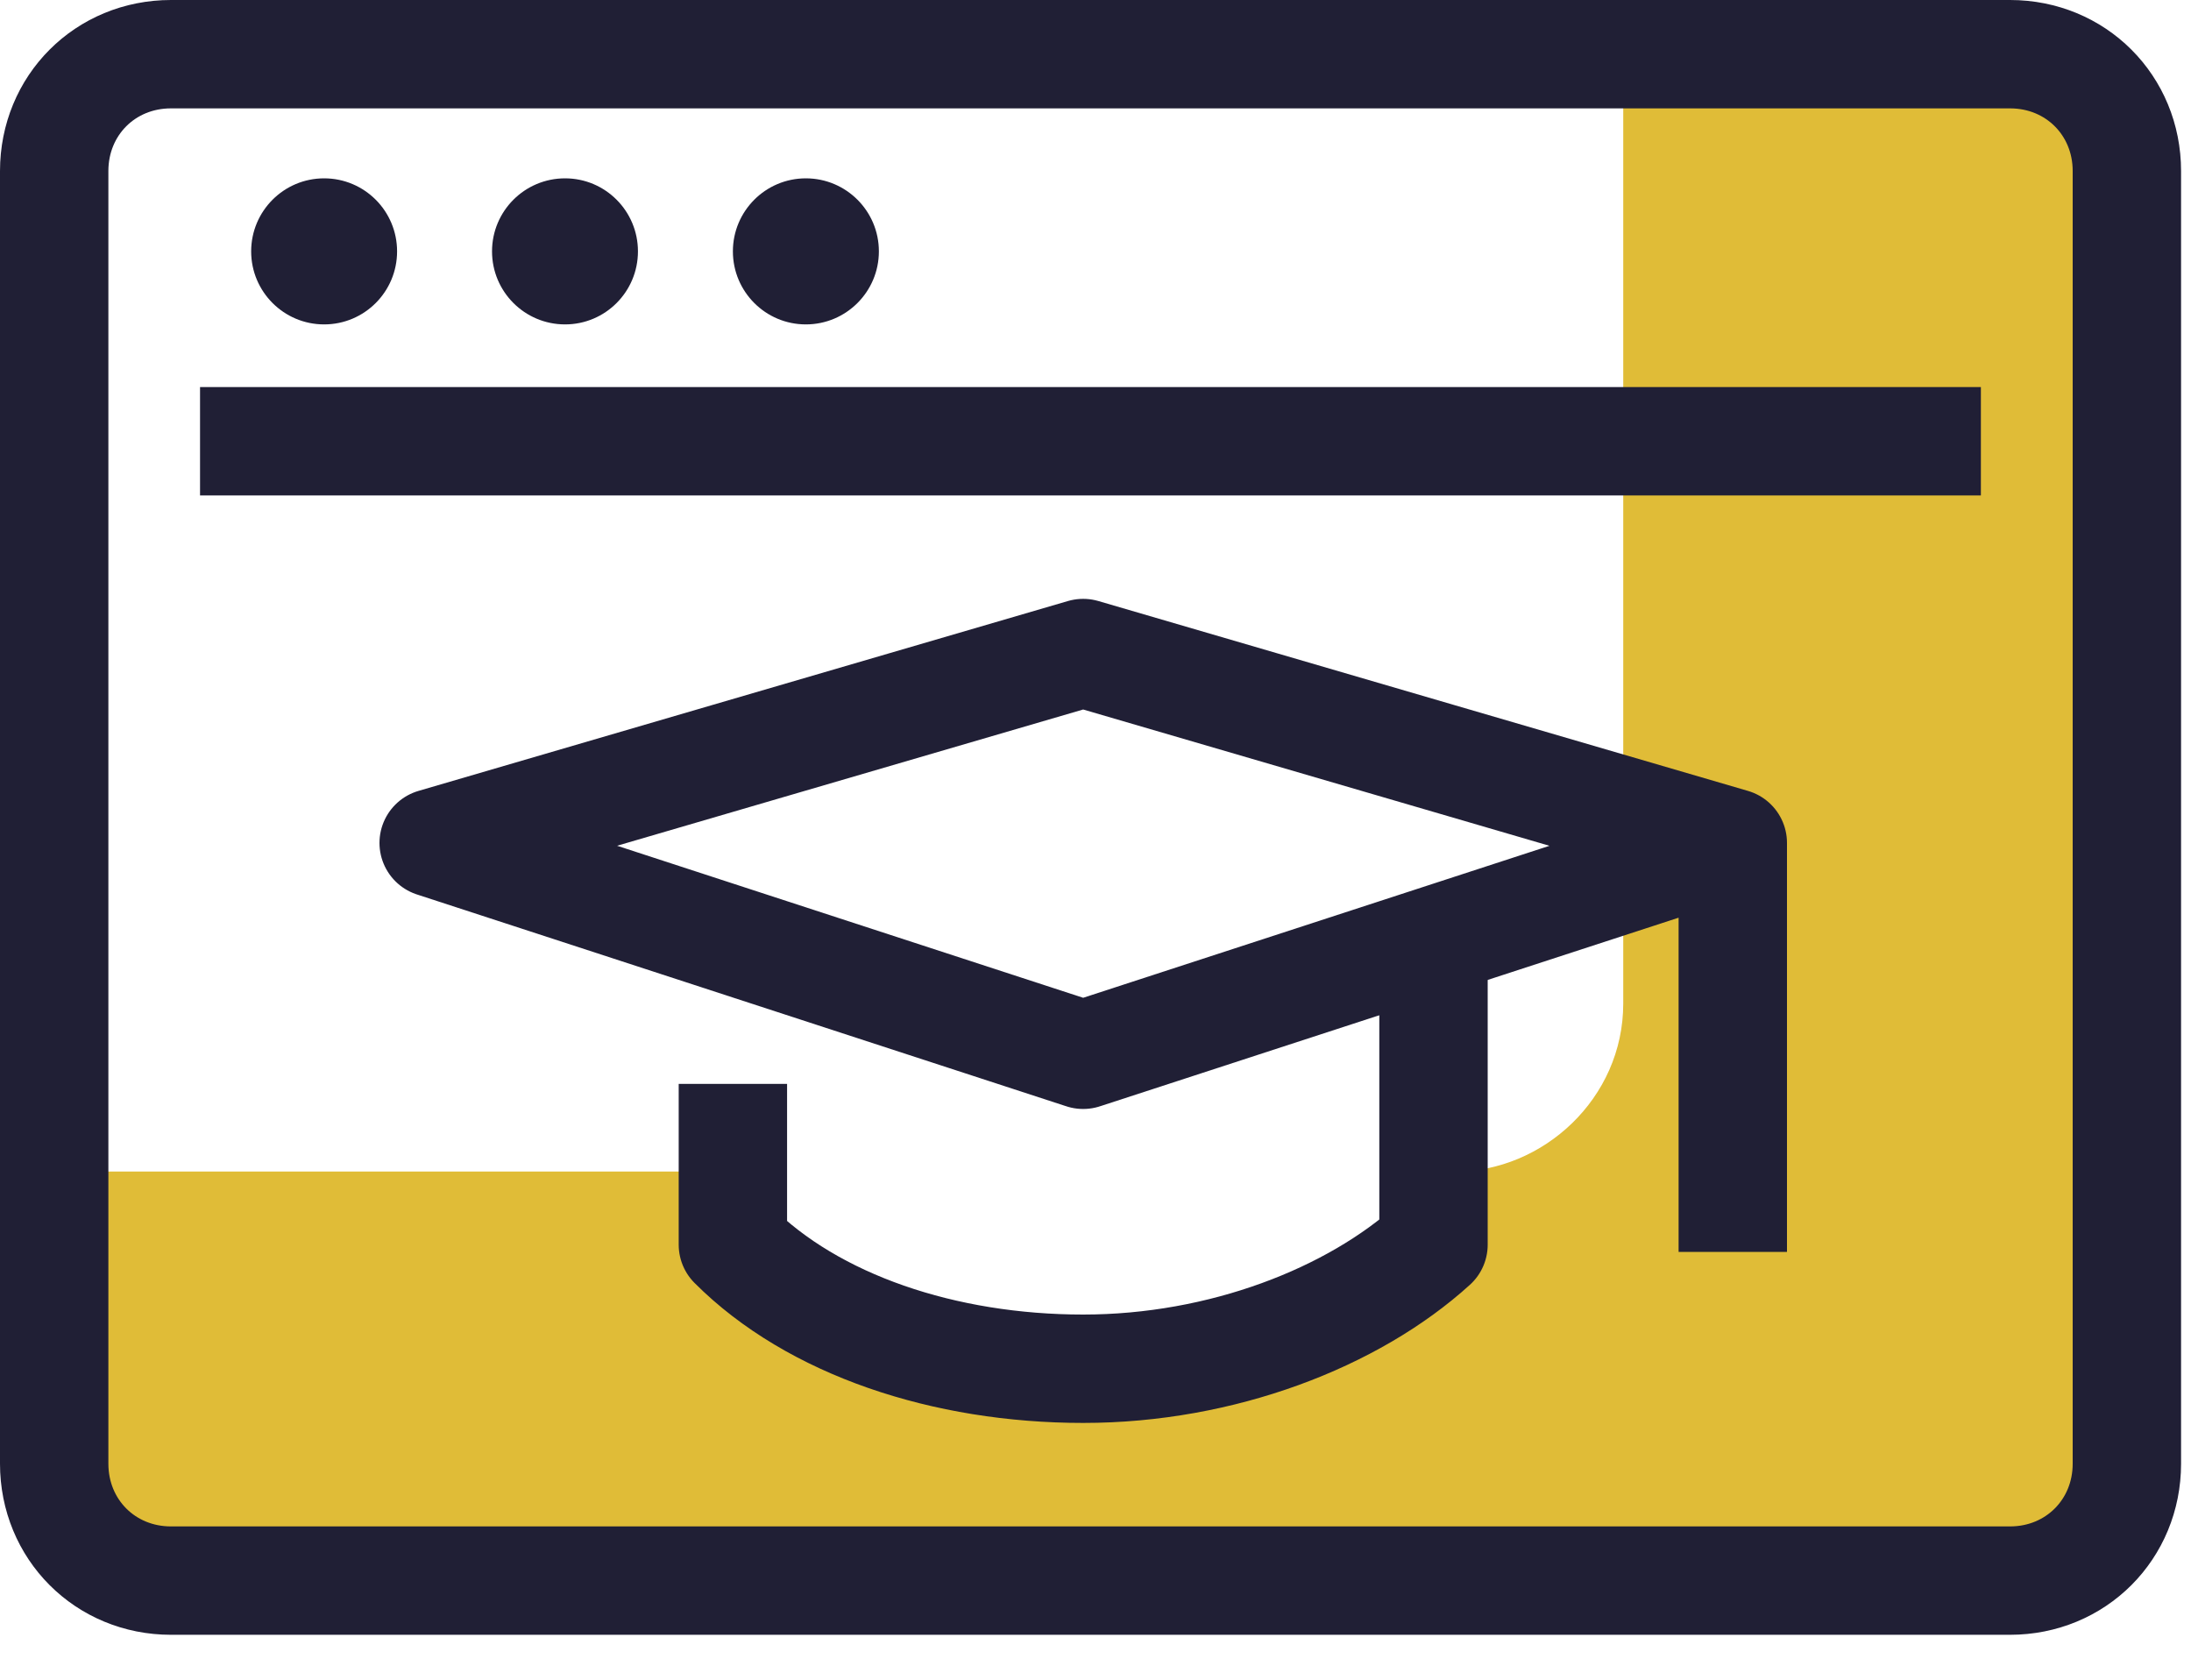
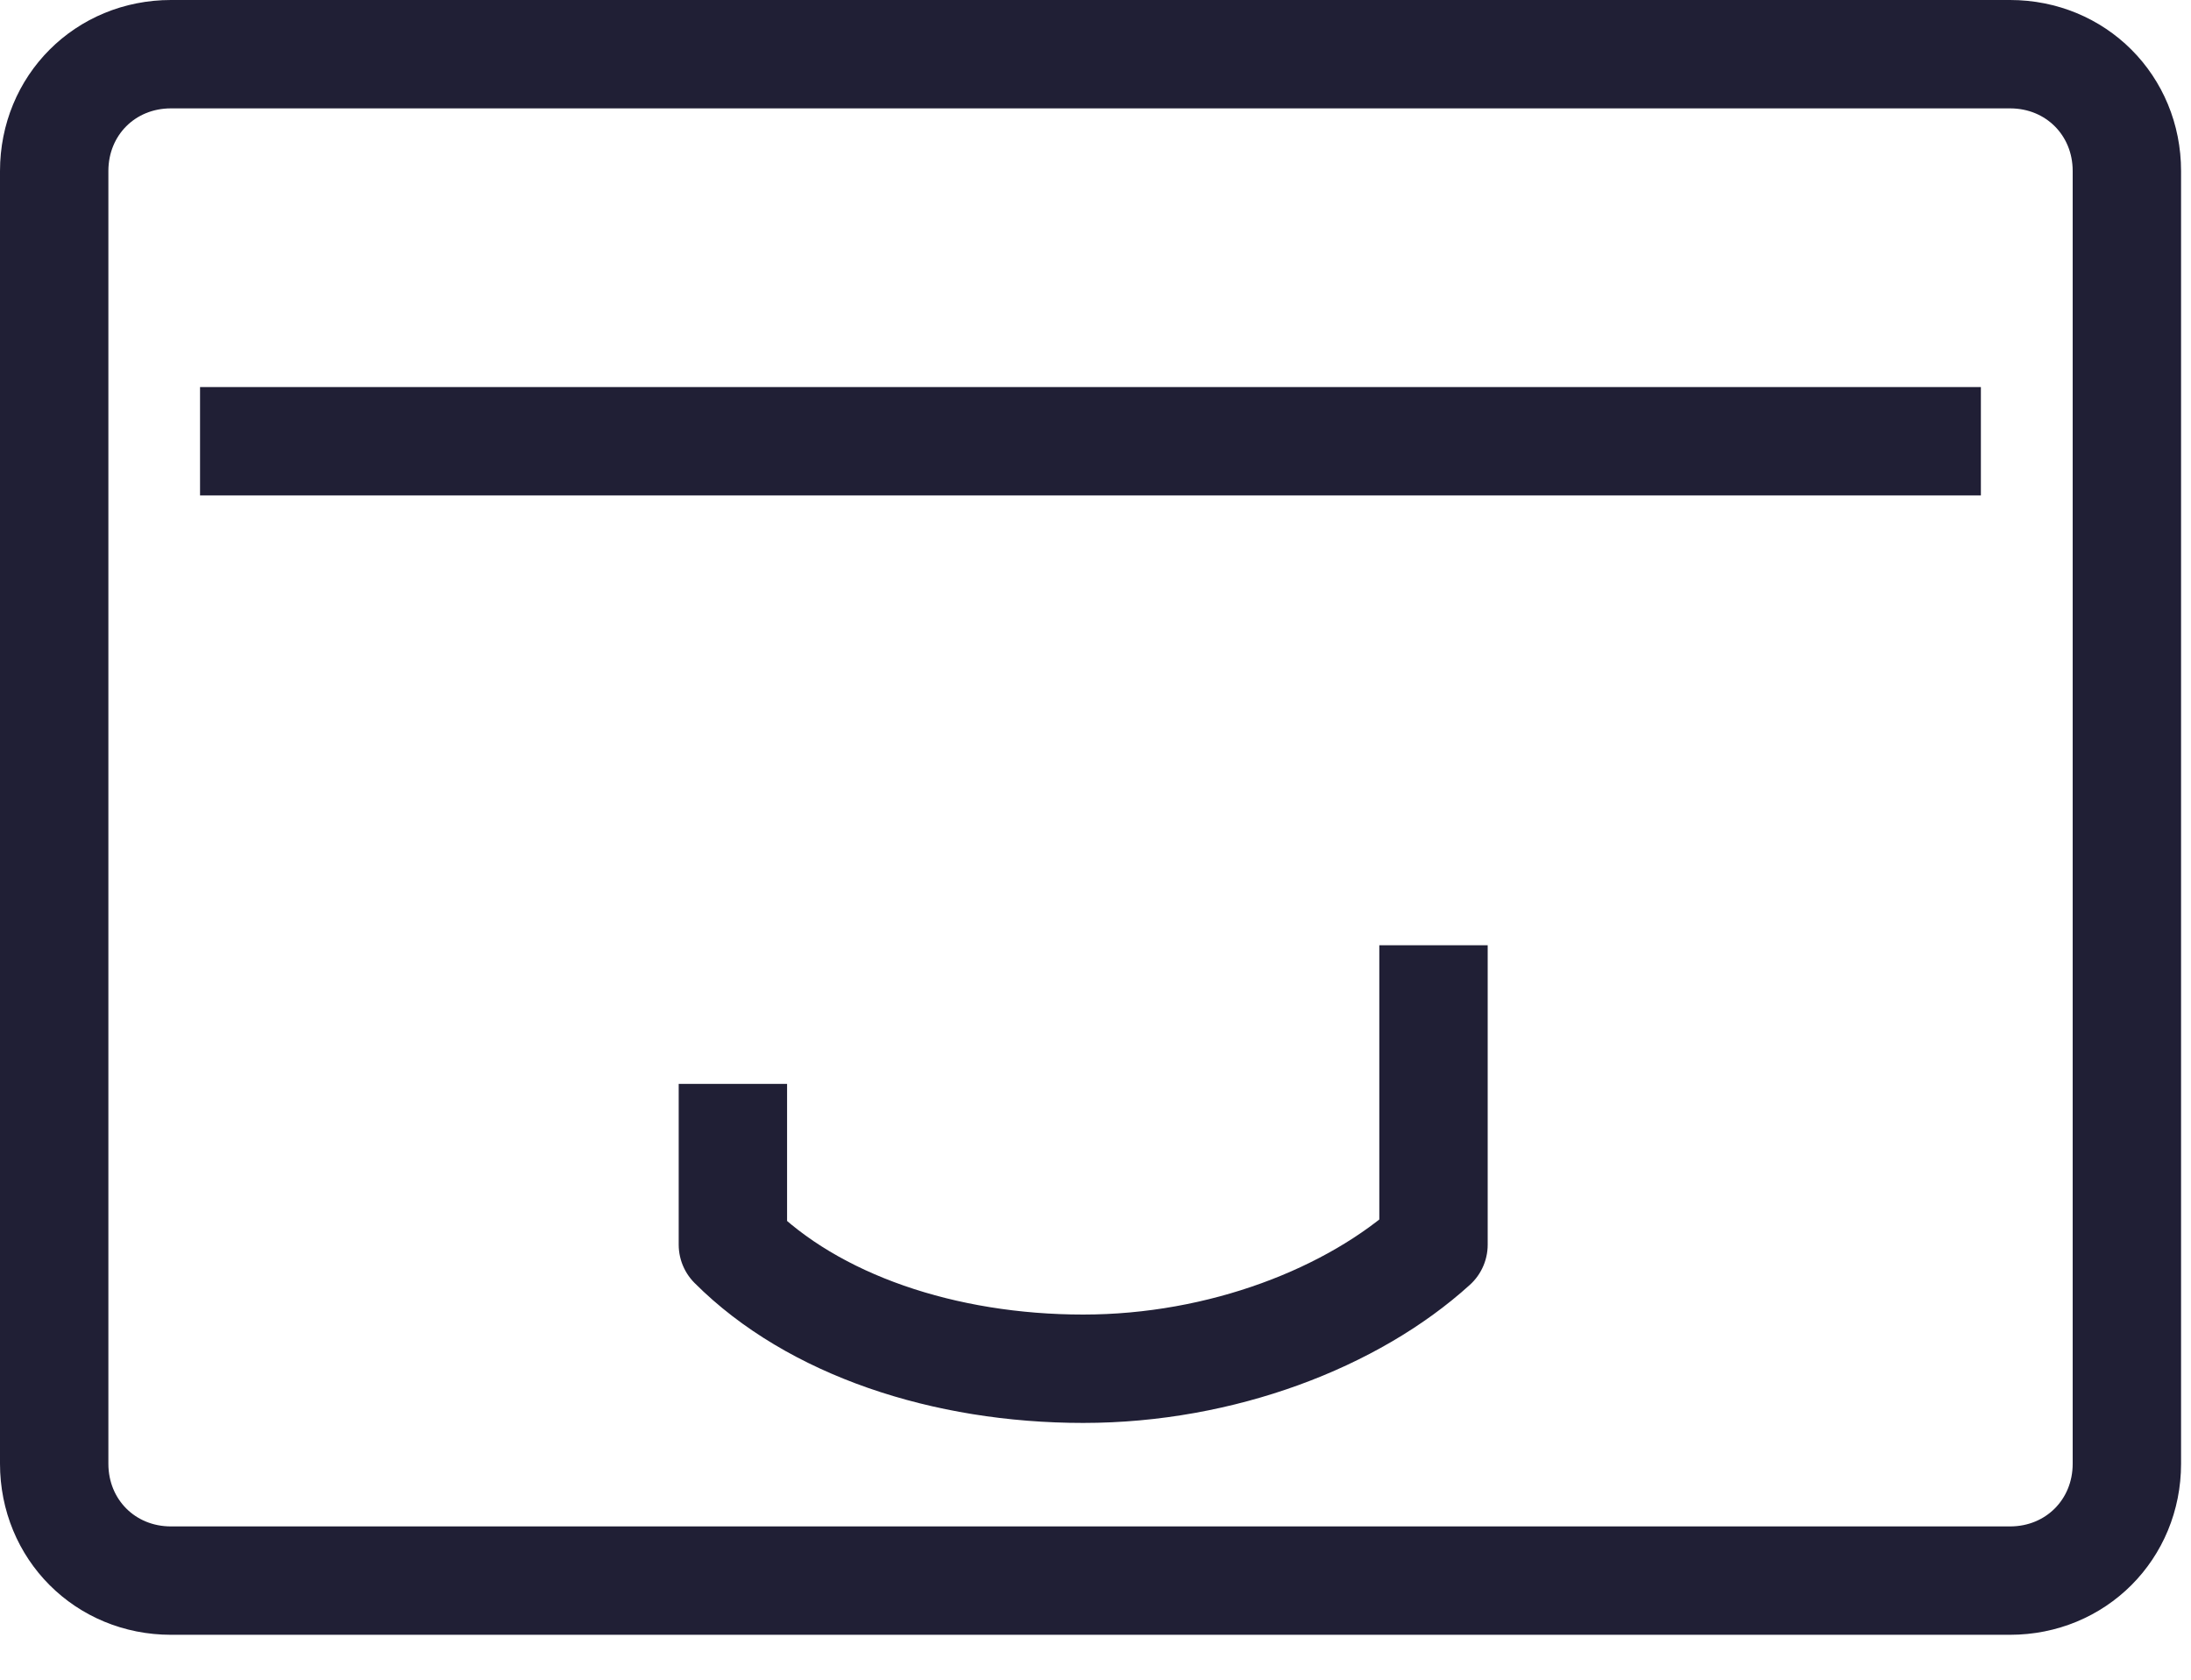
<svg xmlns="http://www.w3.org/2000/svg" width="30" height="23" viewBox="0 0 30 23" fill="none">
-   <path fill-rule="evenodd" clip-rule="evenodd" d="M22.226 0.842V13.742C22.226 15.042 21.126 16.042 19.927 16.042L17.629 18.342L11.933 18.542L9.934 16.042H0.742C0.742 18.542 0.841 19.842 0.742 19.842C0.94 20.842 1.84 21.642 3.039 21.642H27.022C28.321 21.642 29.321 20.542 29.321 19.342V1.542L22.226 0.842Z" fill="#E0BC37" />
  <path d="M2.739 6.042H27.123" stroke="#201F35" stroke-width="1.484" stroke-linejoin="round" />
  <path fill-rule="evenodd" clip-rule="evenodd" d="M29.122 20.042C29.122 20.942 28.422 21.643 27.522 21.643H2.341C1.441 21.643 0.742 20.942 0.742 20.042V2.342C0.742 1.442 1.441 0.742 2.341 0.742H27.522C28.422 0.742 29.122 1.442 29.122 2.342V20.042Z" stroke="#201F35" stroke-width="1.484" stroke-linejoin="round" />
-   <path d="M23.726 17.142V11.542L14.831 8.942L5.938 11.542L14.831 14.443L23.424 11.642" stroke="#201F35" stroke-width="1.484" stroke-linejoin="round" />
  <path d="M10.035 14.842V17.043C11.134 18.143 12.932 18.742 14.832 18.742C16.729 18.742 18.528 18.043 19.628 17.043V12.943" stroke="#201F35" stroke-width="1.484" stroke-linejoin="round" />
-   <path fill-rule="evenodd" clip-rule="evenodd" d="M4.438 4.442C4.991 4.442 5.437 3.994 5.437 3.442C5.437 2.89 4.991 2.442 4.438 2.442C3.886 2.442 3.439 2.89 3.439 3.442C3.439 3.994 3.886 4.442 4.438 4.442Z" fill="#201F35" />
-   <path fill-rule="evenodd" clip-rule="evenodd" d="M7.737 4.442C8.289 4.442 8.735 3.994 8.735 3.442C8.735 2.89 8.289 2.442 7.737 2.442C7.184 2.442 6.737 2.89 6.737 3.442C6.737 3.994 7.184 4.442 7.737 4.442Z" fill="#201F35" />
-   <path fill-rule="evenodd" clip-rule="evenodd" d="M11.034 4.442C11.586 4.442 12.034 3.994 12.034 3.442C12.034 2.89 11.586 2.442 11.034 2.442C10.482 2.442 10.035 2.89 10.035 3.442C10.035 3.994 10.482 4.442 11.034 4.442Z" fill="#201F35" />
</svg>